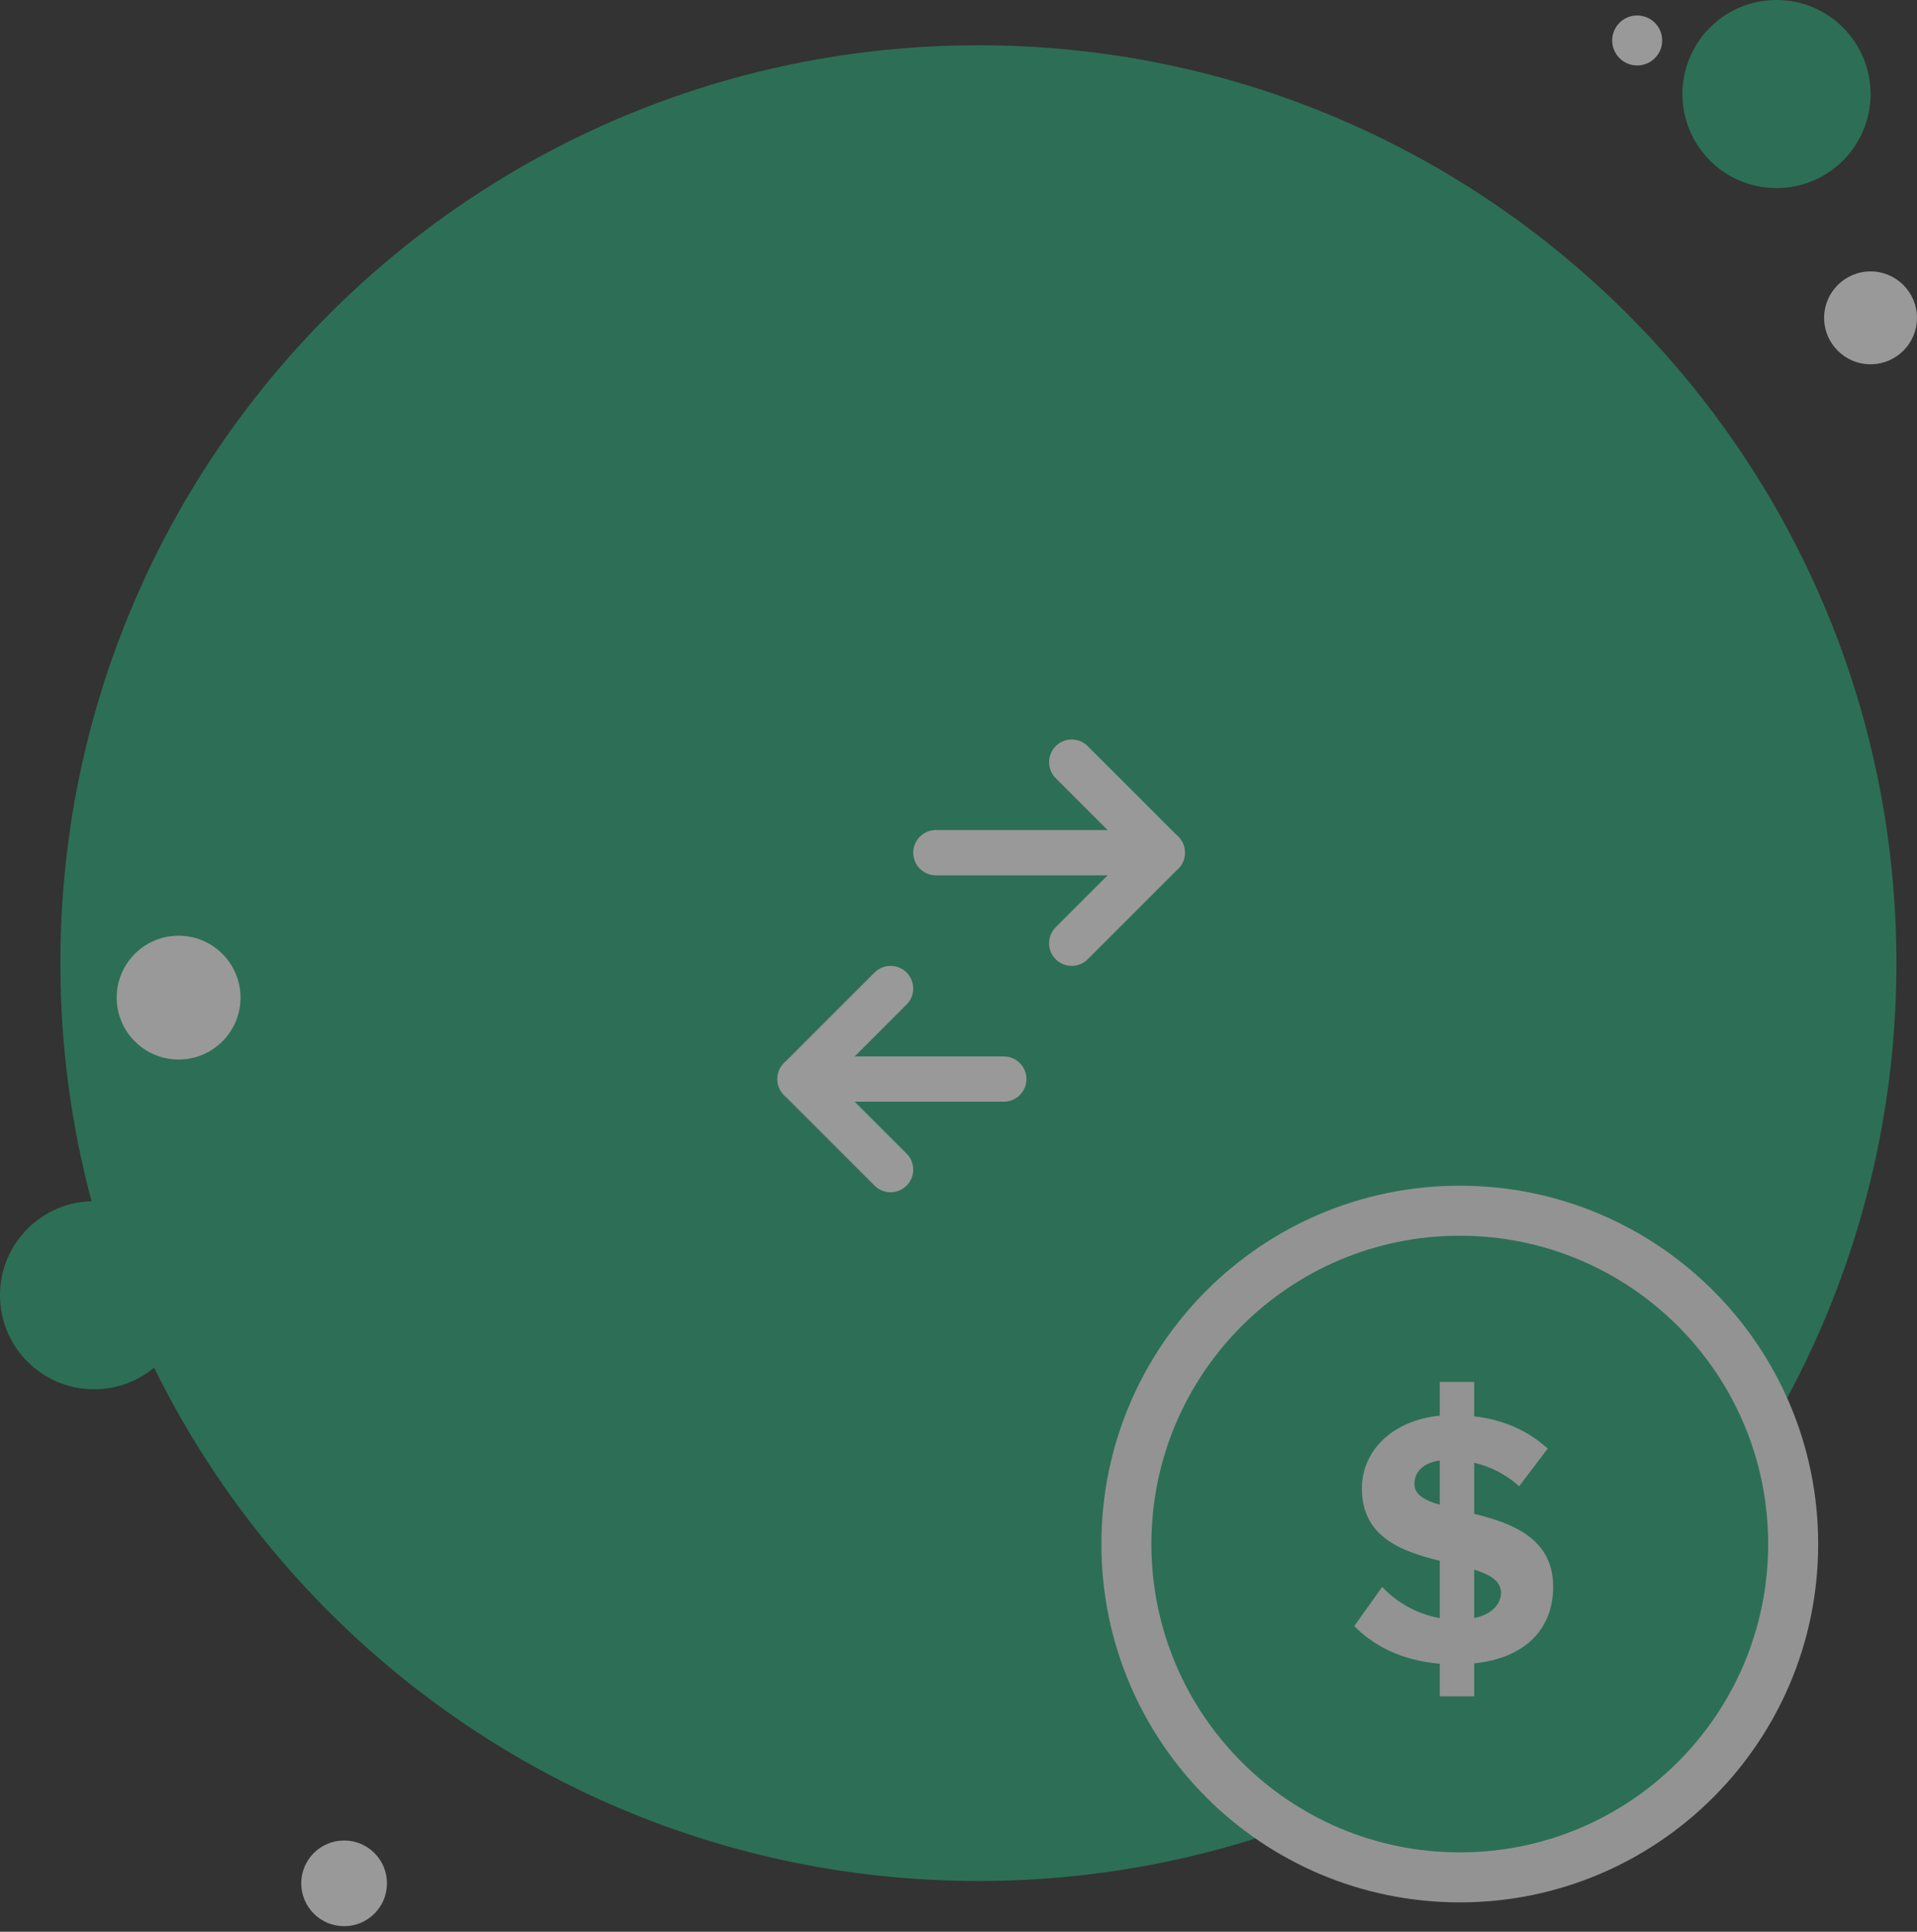
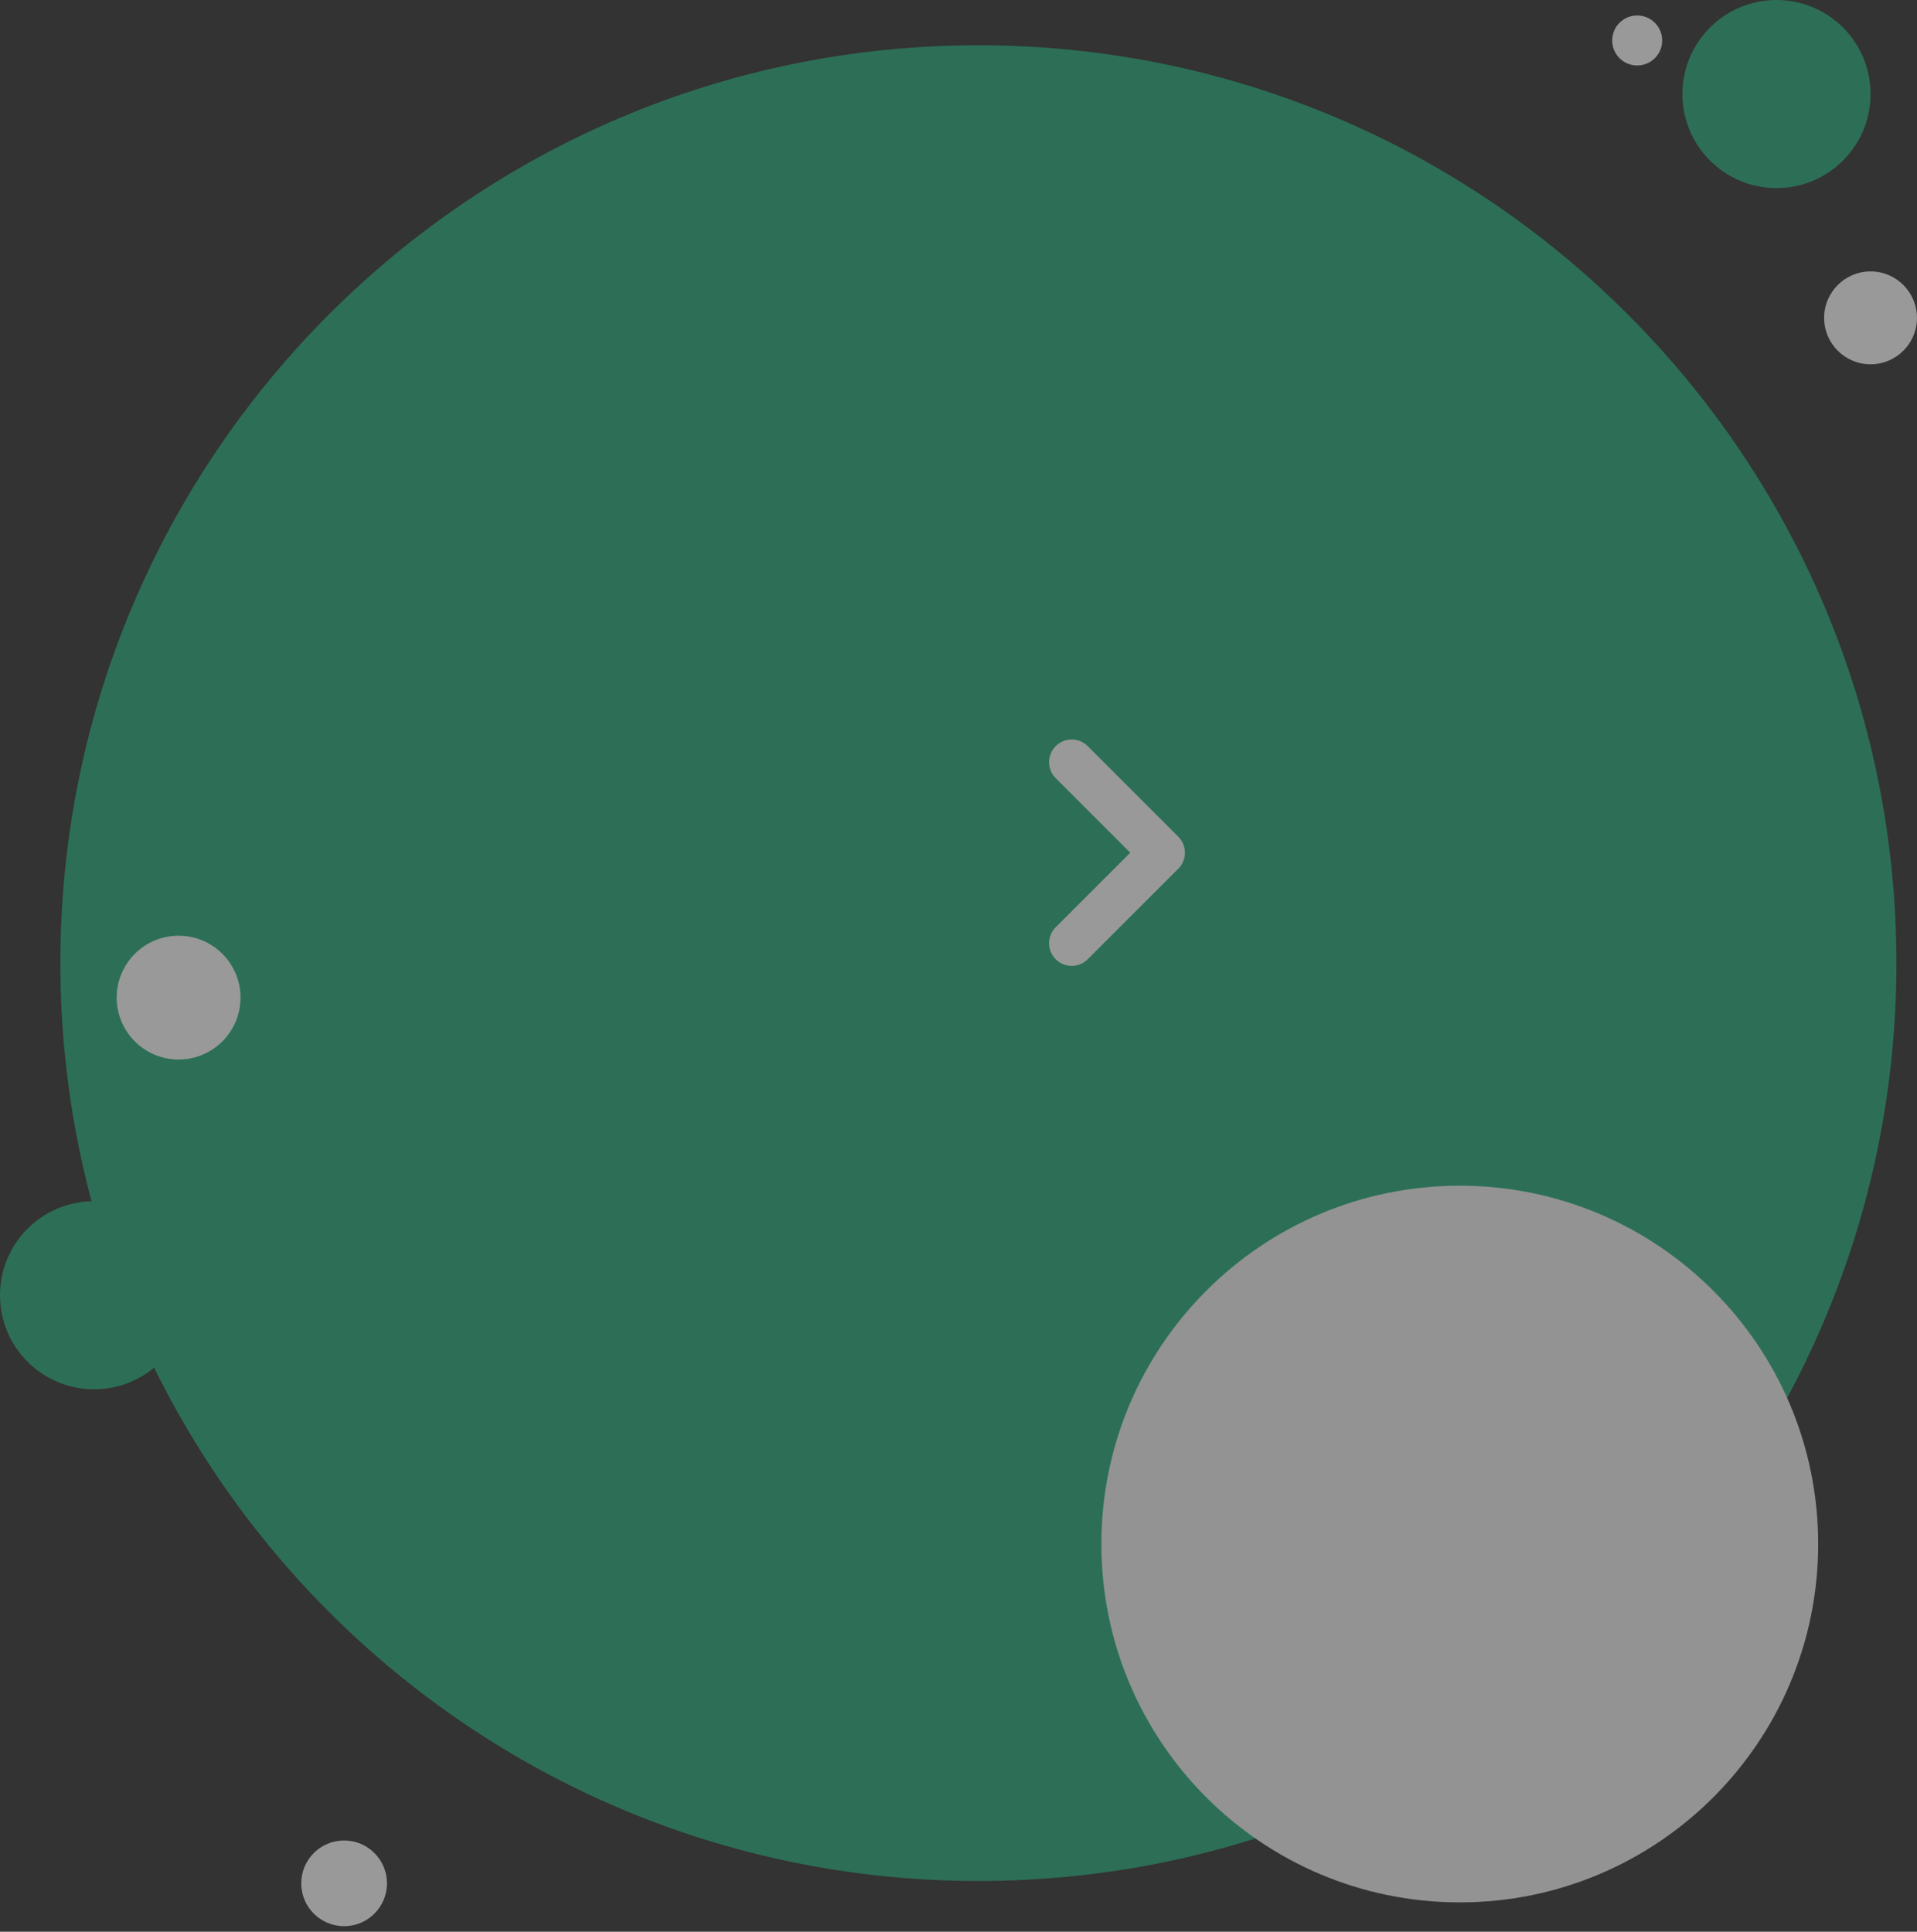
<svg xmlns="http://www.w3.org/2000/svg" width="127" height="128" viewBox="0 0 127 128" fill="none">
  <rect x="0" y="0" width="127" height="128" fill="#333333" stroke="none" />
  <g opacity="0.5" clip-path="url(#clip0_44_27)">
    <path d="M64.818 124.636C98.407 124.636 125.636 97.407 125.636 63.818C125.636 30.229 98.407 3 64.818 3C31.229 3 4 30.229 4 63.818C4 97.407 31.229 124.636 64.818 124.636Z" fill="#25AB79" />
    <path d="M71 50.5L77 56.5L71 62.5" stroke="white" stroke-width="3" stroke-linecap="round" stroke-linejoin="round" />
-     <path d="M62 56.5H77" stroke="white" stroke-width="3" stroke-linecap="round" stroke-linejoin="round" />
-     <path d="M59 65.5L53 71.5L59 77.5" stroke="white" stroke-width="3" stroke-linecap="round" stroke-linejoin="round" />
-     <path d="M53 71.5H66.5" stroke="white" stroke-width="3" stroke-linecap="round" stroke-linejoin="round" />
    <path d="M117.692 12.463C121.133 12.463 123.923 9.673 123.923 6.232C123.923 2.79 121.133 0 117.692 0C114.25 0 111.46 2.79 111.46 6.232C111.46 9.673 114.25 12.463 117.692 12.463Z" fill="#25AB79" />
    <path d="M6.232 92.055C9.673 92.055 12.463 89.265 12.463 85.823C12.463 82.382 9.673 79.592 6.232 79.592C2.79 79.592 0 82.382 0 85.823C0 89.265 2.79 92.055 6.232 92.055Z" fill="#25AB79" />
    <path d="M11.832 70.205C14.098 70.205 15.934 68.368 15.934 66.103C15.934 63.837 14.098 62.001 11.832 62.001C9.567 62.001 7.73 63.837 7.73 66.103C7.73 68.368 9.567 70.205 11.832 70.205Z" fill="white" />
    <path d="M22.797 127.631C24.365 127.631 25.637 126.36 25.637 124.791C25.637 123.223 24.365 121.952 22.797 121.952C21.228 121.952 19.957 123.223 19.957 124.791C19.957 126.36 21.228 127.631 22.797 127.631Z" fill="white" />
    <path d="M123.923 24.138C125.622 24.138 126.999 22.761 126.999 21.062C126.999 19.363 125.622 17.985 123.923 17.985C122.224 17.985 120.847 19.363 120.847 21.062C120.847 22.761 122.224 24.138 123.923 24.138Z" fill="white" />
    <path d="M108.462 4.338C109.377 4.338 110.119 3.597 110.119 2.682C110.119 1.767 109.377 1.025 108.462 1.025C107.547 1.025 106.806 1.767 106.806 2.682C106.806 3.597 107.547 4.338 108.462 4.338Z" fill="white" />
    <path d="M96.709 126.053C109.822 126.053 120.453 115.423 120.453 102.31C120.453 89.197 109.822 78.566 96.709 78.566C83.596 78.566 72.966 89.197 72.966 102.31C72.966 115.423 83.596 126.053 96.709 126.053Z" fill="#F3F4F6" />
-     <path d="M96.71 122.741C107.993 122.741 117.14 113.594 117.14 102.31C117.14 91.027 107.993 81.88 96.71 81.88C85.426 81.88 76.279 91.027 76.279 102.31C76.279 113.594 85.426 122.741 96.71 122.741Z" fill="#25AB79" />
    <path d="M95.384 112.4H97.664V110.216C101.168 109.856 102.896 107.816 102.896 105.152C102.896 101.888 100.136 100.928 97.664 100.304V96.92C98.744 97.184 99.776 97.688 100.64 98.48L102.536 95.984C101.24 94.808 99.608 94.064 97.664 93.848V91.568H95.384V93.8C92.144 94.136 90.224 96.2 90.224 98.624C90.224 101.888 92.912 102.8 95.384 103.424V107.216C93.752 106.928 92.456 106.088 91.568 105.152L89.72 107.744C91.016 109.064 92.864 110.024 95.384 110.24V112.4ZM99.44 105.536C99.44 106.28 98.84 106.976 97.664 107.216V104C98.696 104.336 99.44 104.744 99.44 105.536ZM93.704 98.336C93.704 97.52 94.304 96.92 95.384 96.776V99.704C94.376 99.416 93.704 99.032 93.704 98.336Z" fill="#F3F4F6" />
  </g>
  <defs>
    <clipPath id="clip0_44_27">
      <rect width="127" height="128" fill="white" />
    </clipPath>
  </defs>
</svg>